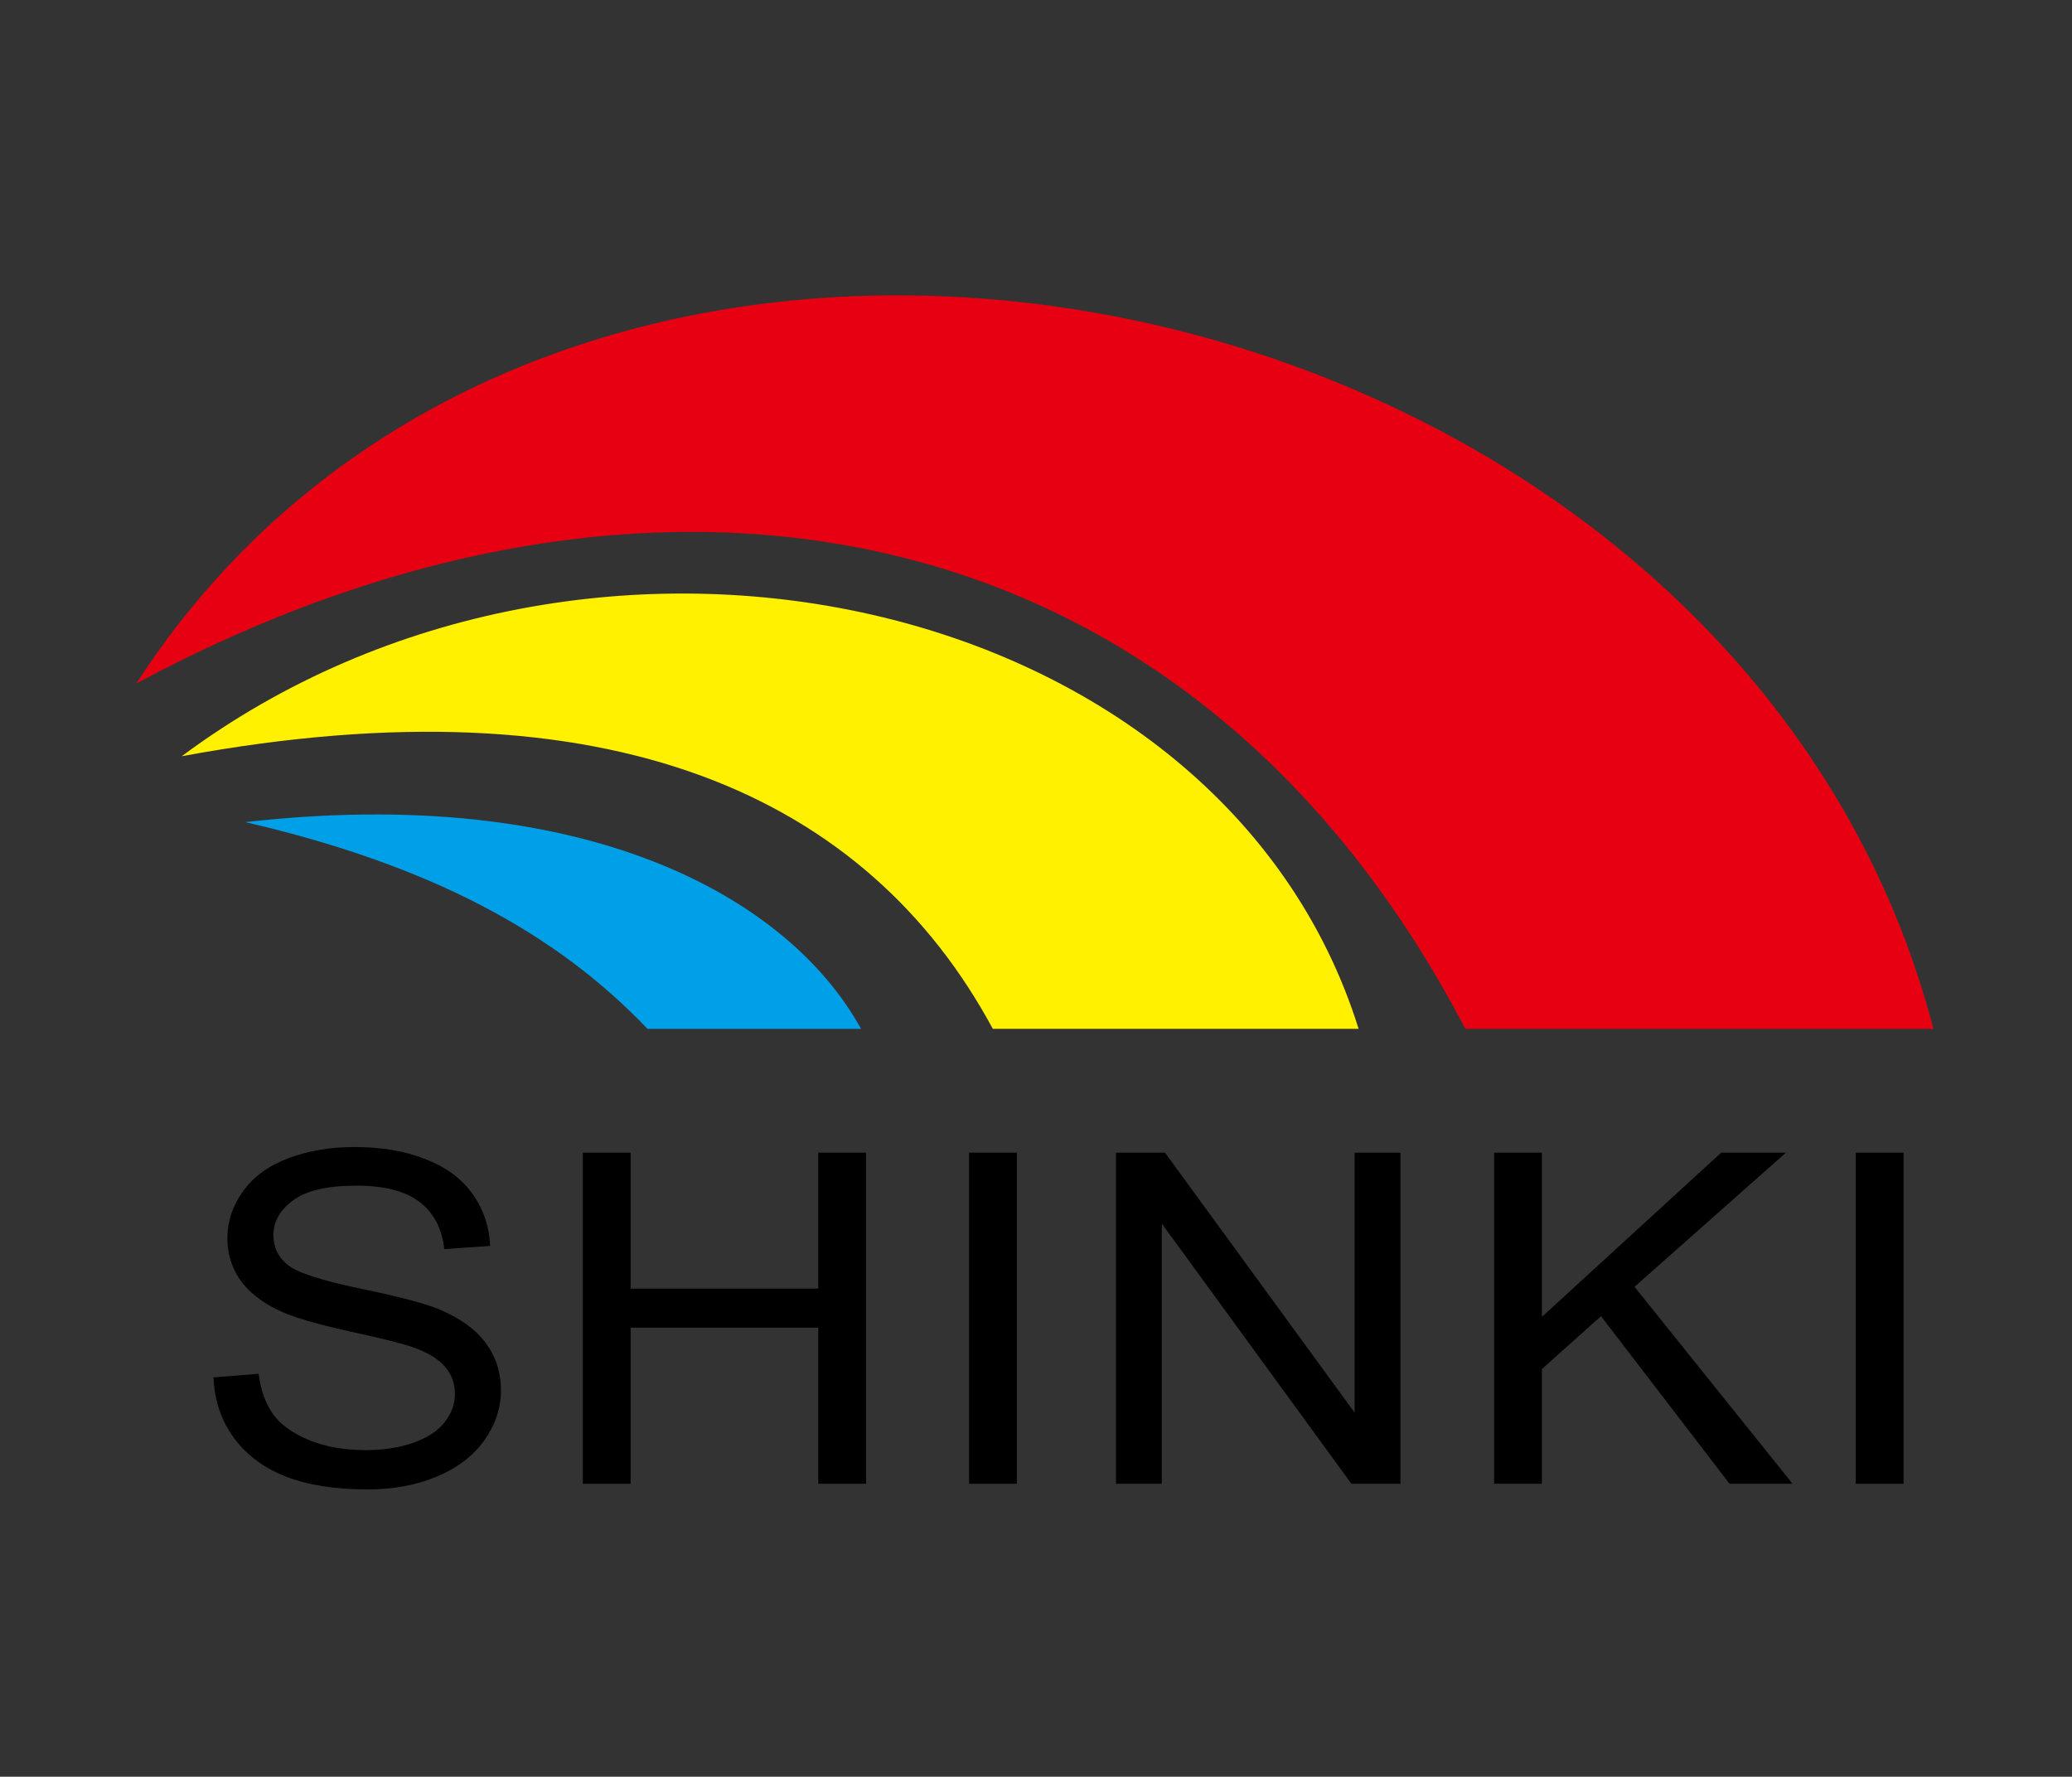
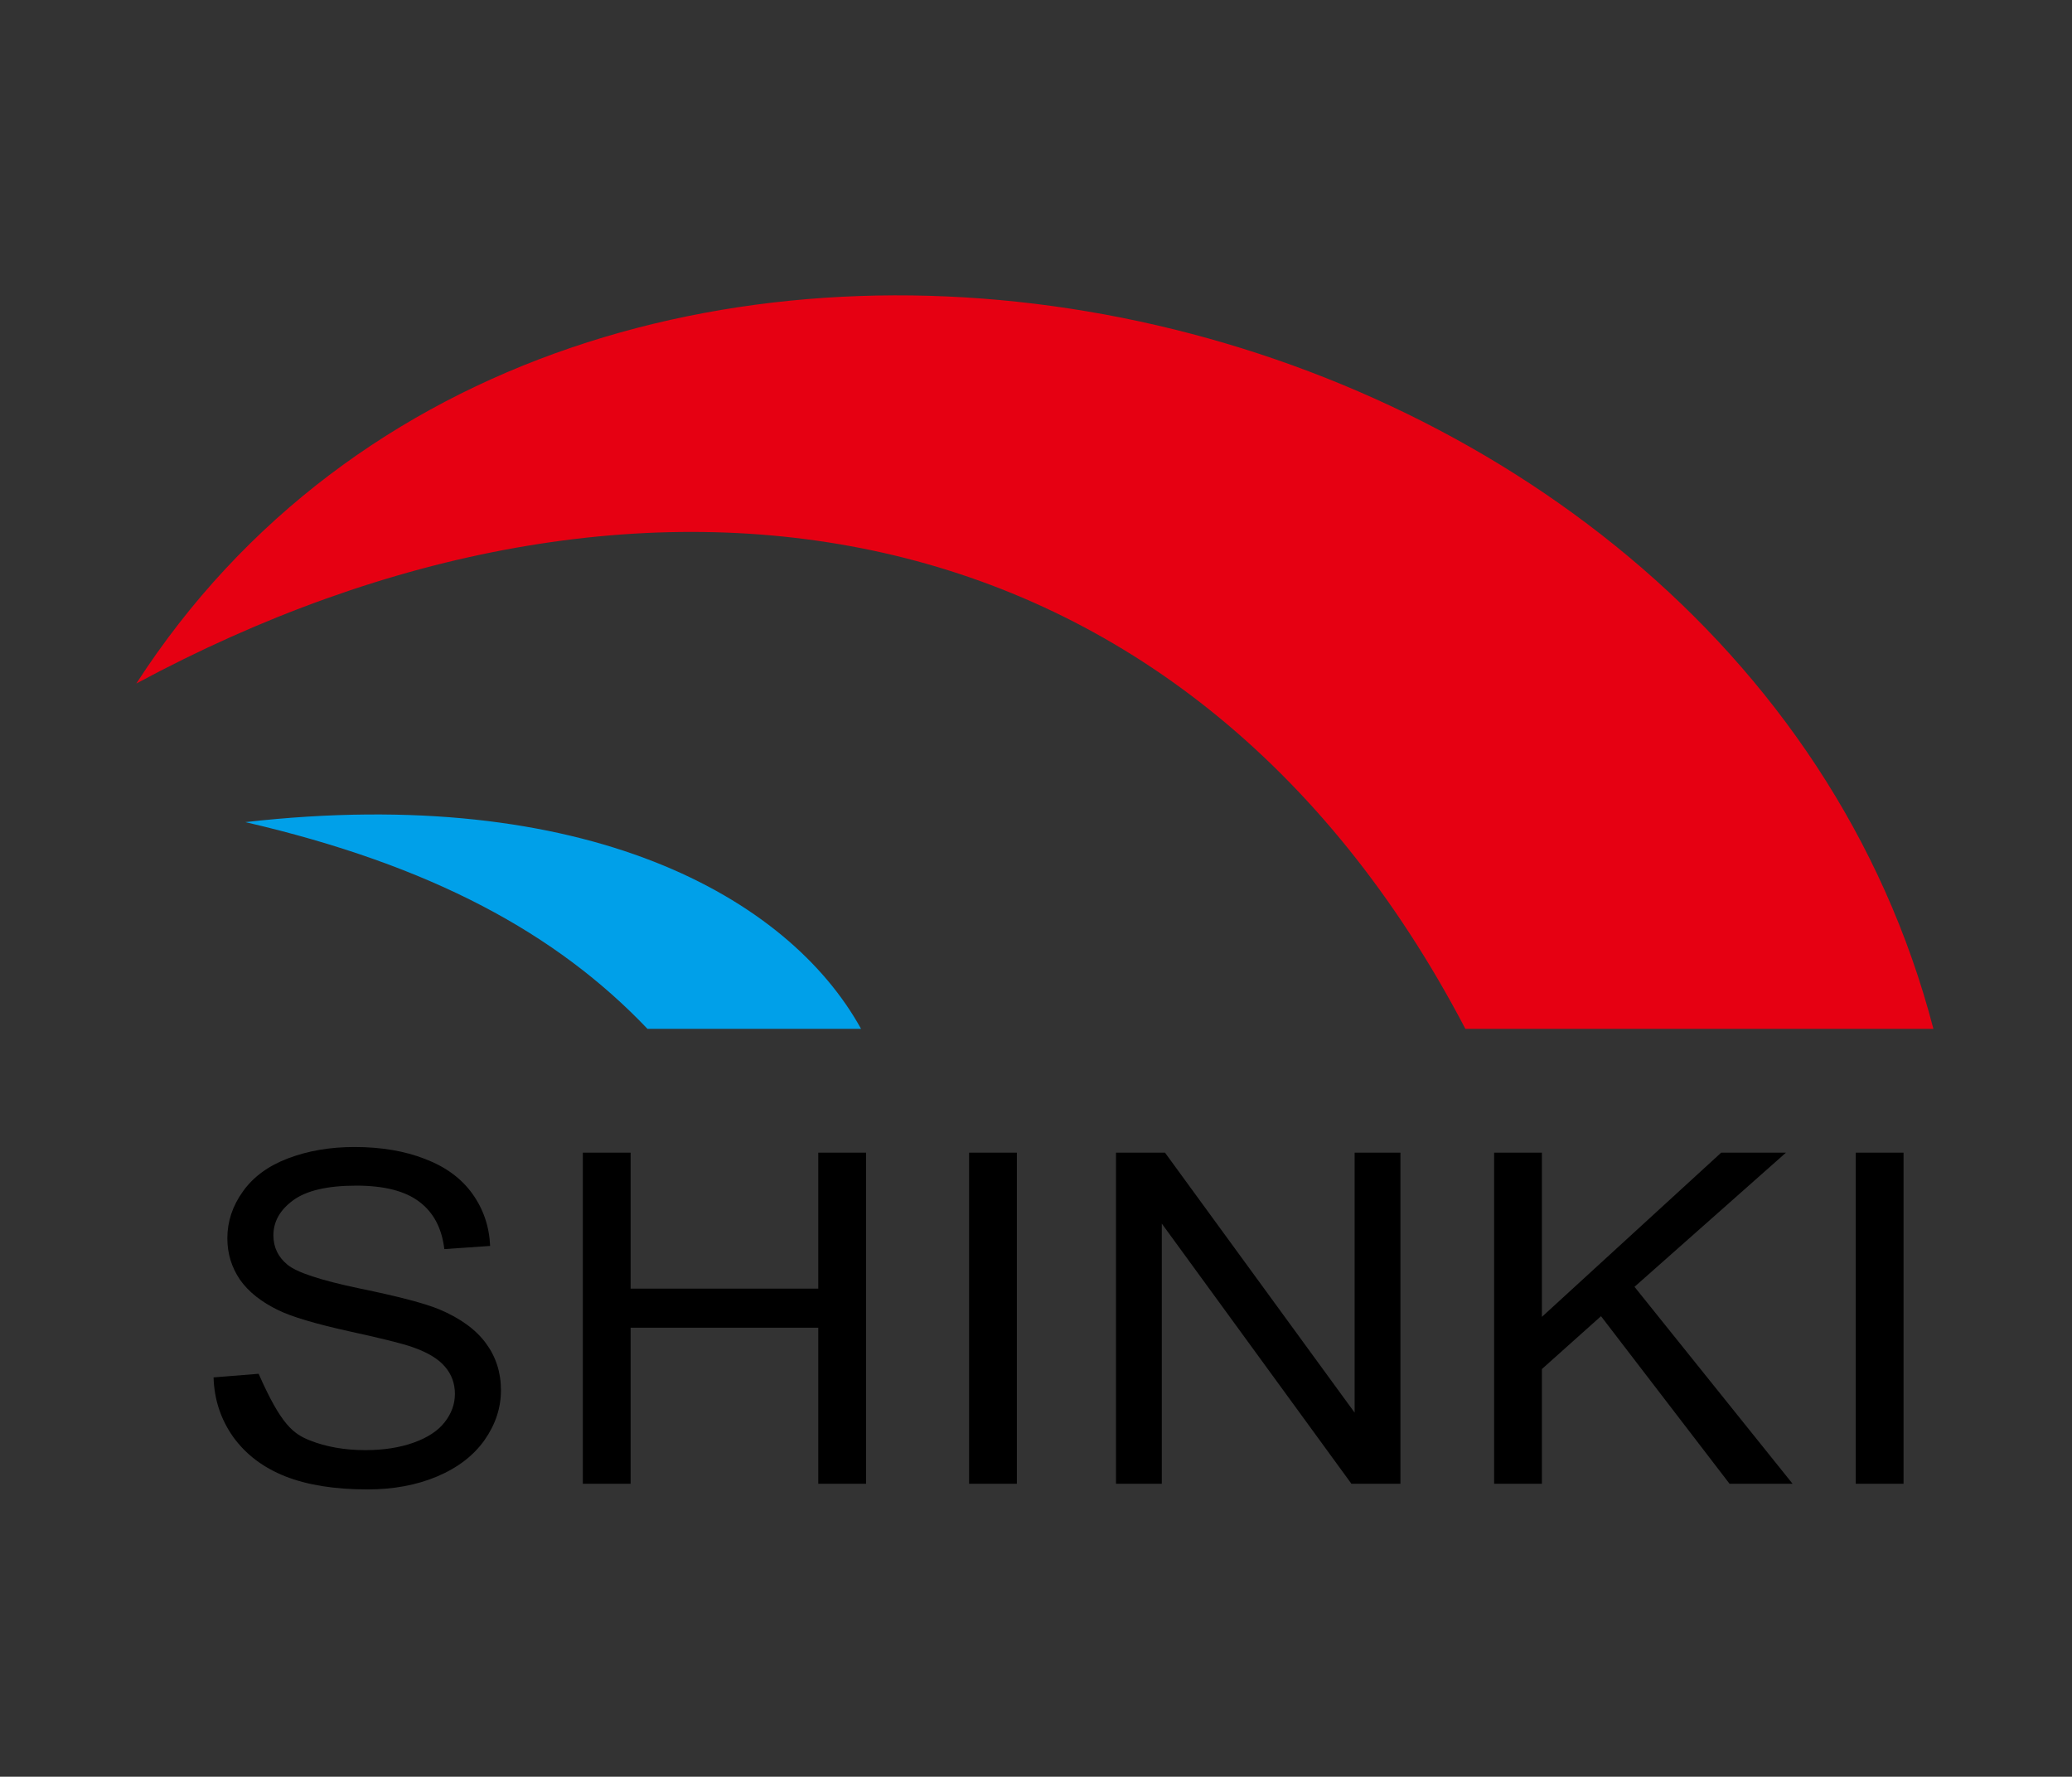
<svg xmlns="http://www.w3.org/2000/svg" width="456" height="391" viewBox="0 0 456 391" fill="none">
  <rect x="0" y="0" width="456" height="391" fill="#333333" stroke="none" />
  <path d="M54 180.924C129 172.424 173.5 197.424 189.5 226.424H142.5C122.5 205.424 95 190.424 54 180.924Z" fill="#00A0E9" />
-   <path d="M40 166.424C130 99.424 269 130.424 299 226.424H218.5C191 175.424 134.5 148.924 40 166.424Z" fill="#FFF100" />
  <path d="M322.5 226.424H425.5C381.5 57.424 125 3.424 30 150.424C140.5 90.924 260.5 107.924 322.5 226.424Z" fill="#E60012" />
  <path d="M408.411 326.536V253.667H418.926V326.536H408.411Z" fill="black" />
  <path d="M328.823 326.536V253.667H339.338V289.803L378.795 253.667H393.049L359.717 283.192L394.512 326.536H380.637L352.345 289.654L339.338 301.286V326.536H328.823Z" fill="black" />
  <path d="M245.603 326.536V253.667H256.389L298.122 310.879V253.667H308.203V326.536H297.418L255.684 269.275V326.536H245.603Z" fill="black" />
  <path d="M213.277 326.536V253.667H223.791V326.536H213.277Z" fill="black" />
  <path d="M128.269 326.536V253.667H138.783V283.59H180.083V253.667H190.598V326.536H180.083V292.189H138.783V326.536H128.269Z" fill="black" />
-   <path d="M47 303.125L56.919 302.329C57.388 305.974 58.472 308.973 60.17 311.326C61.905 313.646 64.579 315.535 68.192 316.993C71.805 318.418 75.87 319.13 80.387 319.13C84.397 319.13 87.939 318.583 91.01 317.49C94.081 316.396 96.357 314.905 97.839 313.016C99.356 311.094 100.115 309.007 100.115 306.753C100.115 304.467 99.393 302.478 97.947 300.788C96.502 299.065 94.117 297.624 90.793 296.464C88.661 295.702 83.946 294.525 76.647 292.935C69.348 291.311 64.235 289.787 61.309 288.362C57.515 286.539 54.678 284.286 52.799 281.602C50.956 278.884 50.035 275.852 50.035 272.505C50.035 268.827 51.173 265.397 53.45 262.216C55.726 259.002 59.05 256.566 63.422 254.909C67.794 253.253 72.654 252.424 78.002 252.424C83.892 252.424 89.077 253.302 93.557 255.059C98.074 256.782 101.542 259.333 103.963 262.713C106.384 266.093 107.685 269.921 107.866 274.195L97.785 274.891C97.243 270.285 95.4 266.806 92.256 264.453C89.149 262.1 84.542 260.924 78.436 260.924C72.076 260.924 67.433 262.001 64.506 264.155C61.616 266.276 60.17 268.844 60.17 271.859C60.17 274.477 61.2 276.631 63.26 278.321C65.283 280.011 70.559 281.751 79.086 283.54C87.649 285.297 93.521 286.838 96.701 288.163C101.326 290.118 104.74 292.603 106.944 295.619C109.148 298.601 110.25 302.048 110.25 305.958C110.25 309.835 109.04 313.497 106.619 316.943C104.198 320.356 100.711 323.024 96.159 324.946C91.642 326.835 86.547 327.779 80.874 327.779C73.684 327.779 67.65 326.818 62.772 324.896C57.93 322.974 54.118 320.091 51.336 316.247C48.59 312.37 47.145 307.996 47 303.125Z" fill="black" />
+   <path d="M47 303.125L56.919 302.329C61.905 313.646 64.579 315.535 68.192 316.993C71.805 318.418 75.87 319.13 80.387 319.13C84.397 319.13 87.939 318.583 91.01 317.49C94.081 316.396 96.357 314.905 97.839 313.016C99.356 311.094 100.115 309.007 100.115 306.753C100.115 304.467 99.393 302.478 97.947 300.788C96.502 299.065 94.117 297.624 90.793 296.464C88.661 295.702 83.946 294.525 76.647 292.935C69.348 291.311 64.235 289.787 61.309 288.362C57.515 286.539 54.678 284.286 52.799 281.602C50.956 278.884 50.035 275.852 50.035 272.505C50.035 268.827 51.173 265.397 53.45 262.216C55.726 259.002 59.05 256.566 63.422 254.909C67.794 253.253 72.654 252.424 78.002 252.424C83.892 252.424 89.077 253.302 93.557 255.059C98.074 256.782 101.542 259.333 103.963 262.713C106.384 266.093 107.685 269.921 107.866 274.195L97.785 274.891C97.243 270.285 95.4 266.806 92.256 264.453C89.149 262.1 84.542 260.924 78.436 260.924C72.076 260.924 67.433 262.001 64.506 264.155C61.616 266.276 60.17 268.844 60.17 271.859C60.17 274.477 61.2 276.631 63.26 278.321C65.283 280.011 70.559 281.751 79.086 283.54C87.649 285.297 93.521 286.838 96.701 288.163C101.326 290.118 104.74 292.603 106.944 295.619C109.148 298.601 110.25 302.048 110.25 305.958C110.25 309.835 109.04 313.497 106.619 316.943C104.198 320.356 100.711 323.024 96.159 324.946C91.642 326.835 86.547 327.779 80.874 327.779C73.684 327.779 67.65 326.818 62.772 324.896C57.93 322.974 54.118 320.091 51.336 316.247C48.59 312.37 47.145 307.996 47 303.125Z" fill="black" />
</svg>